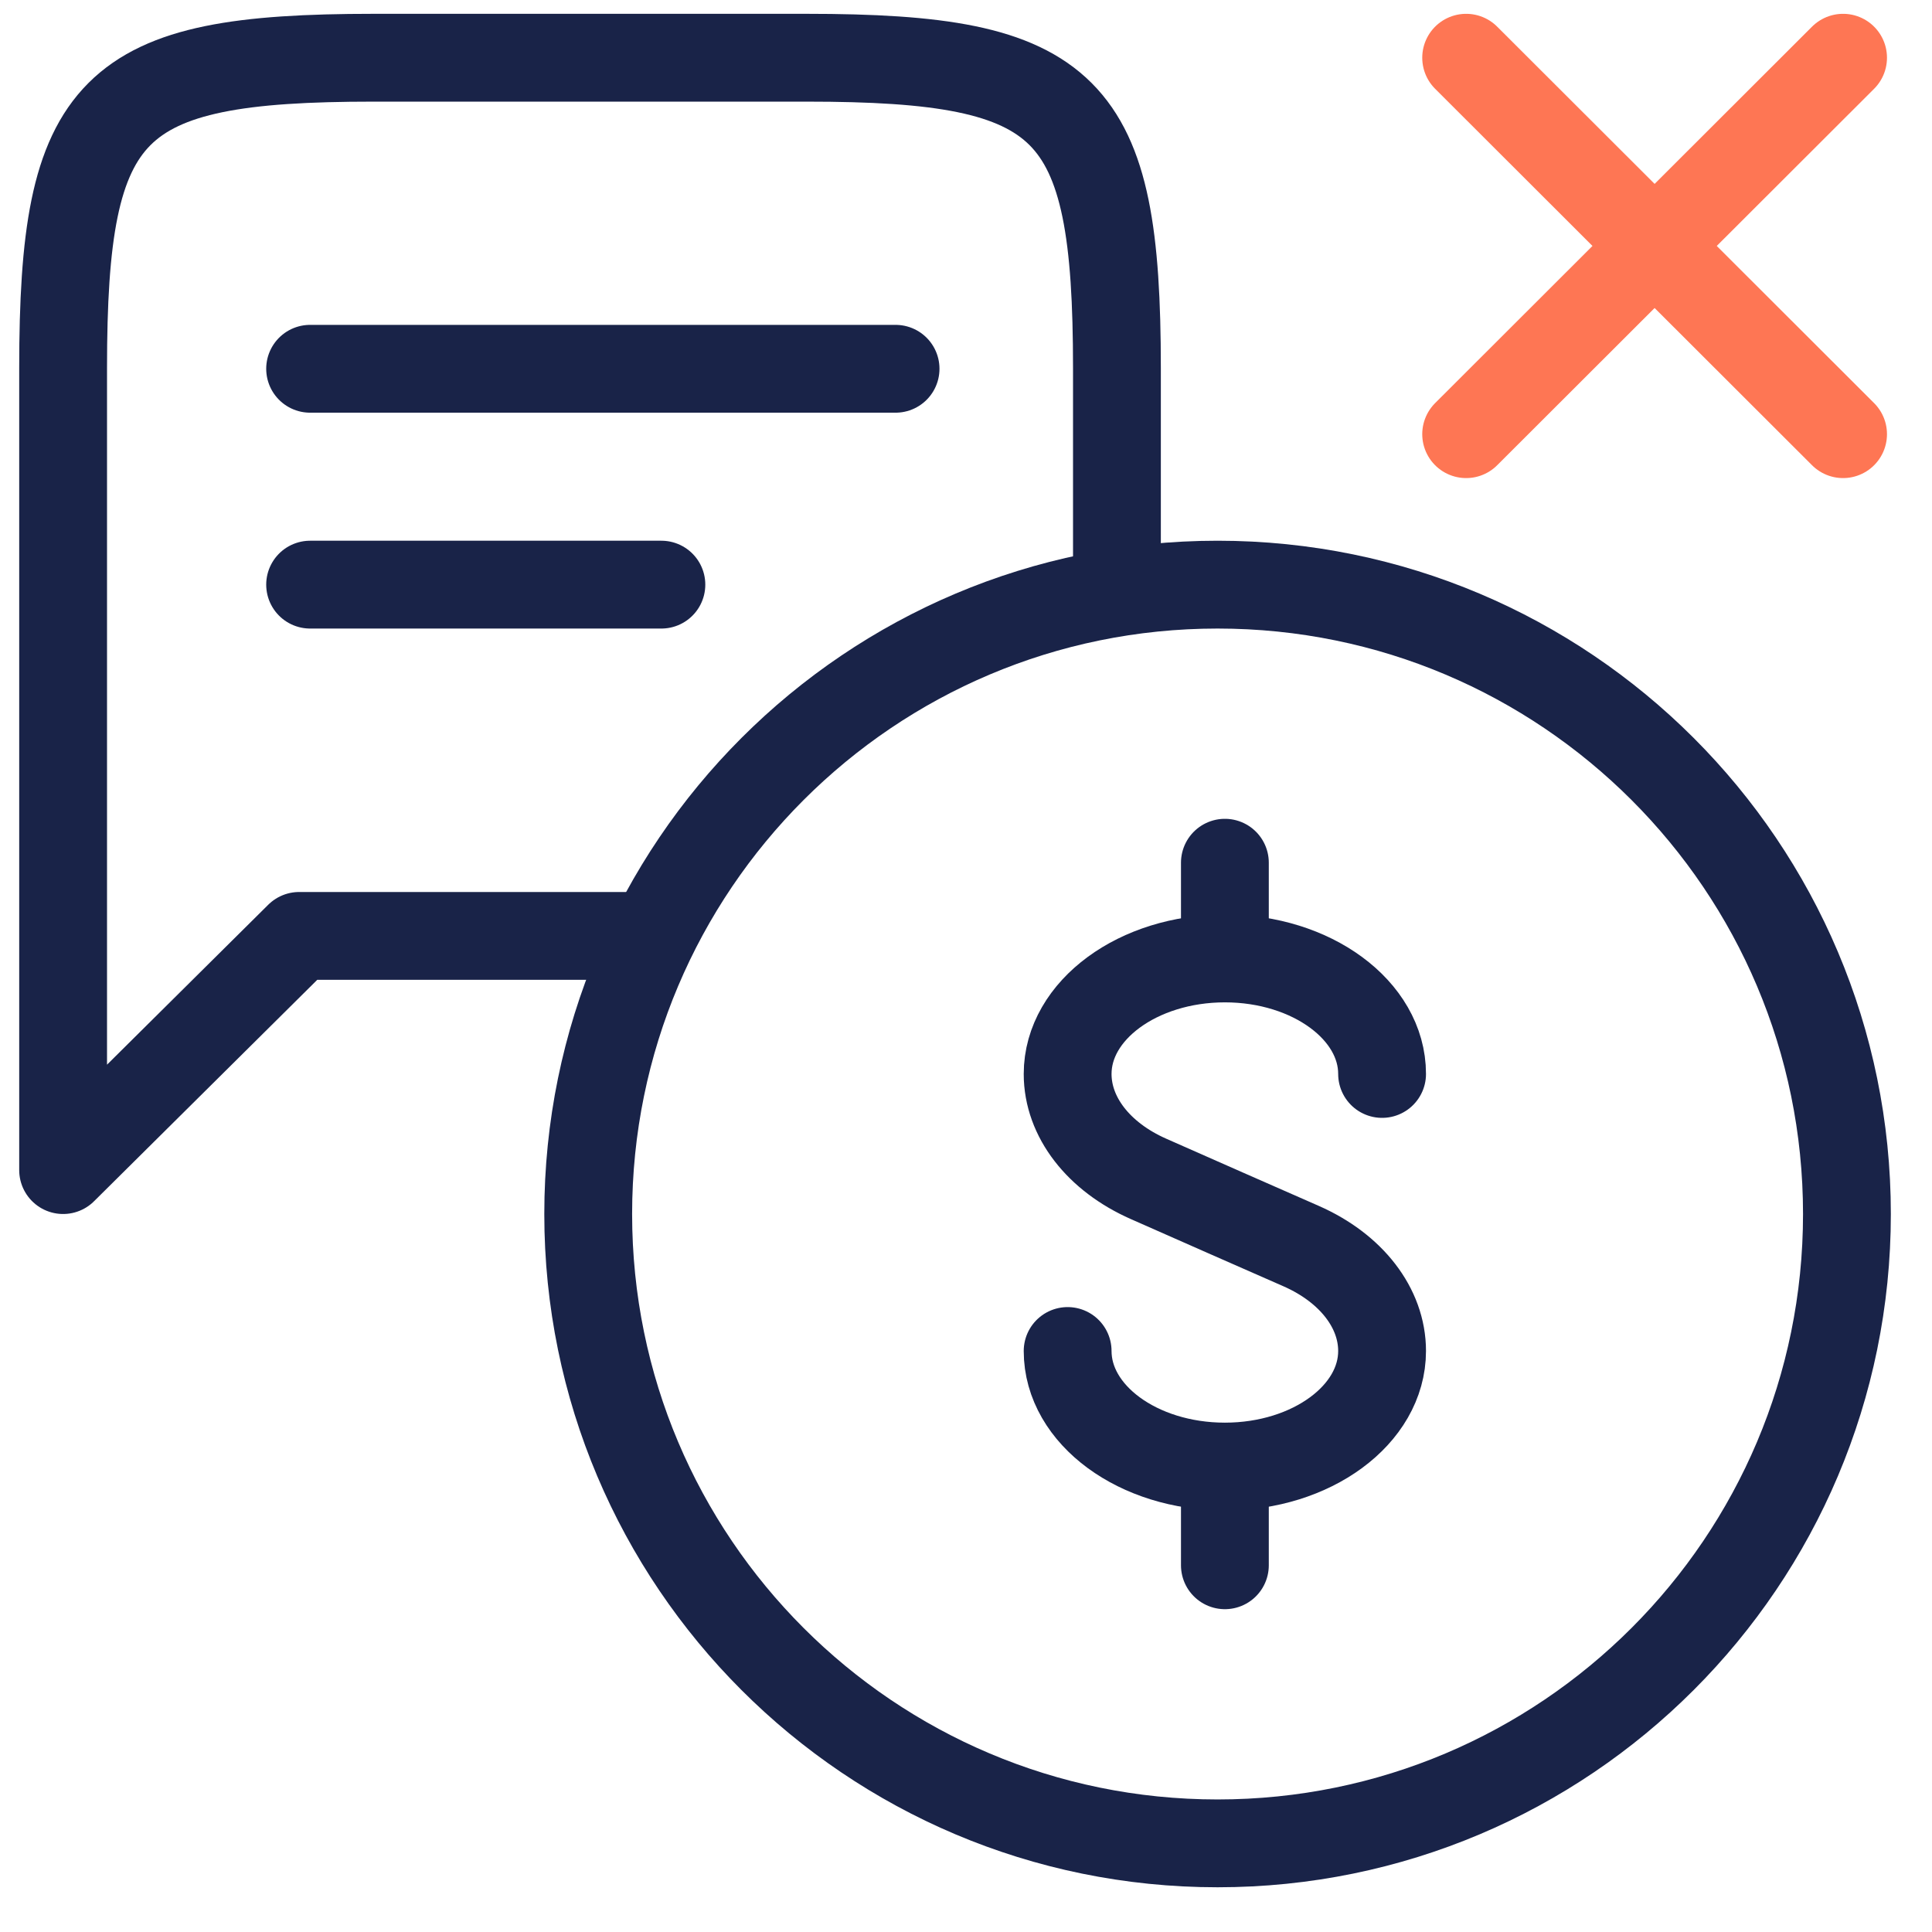
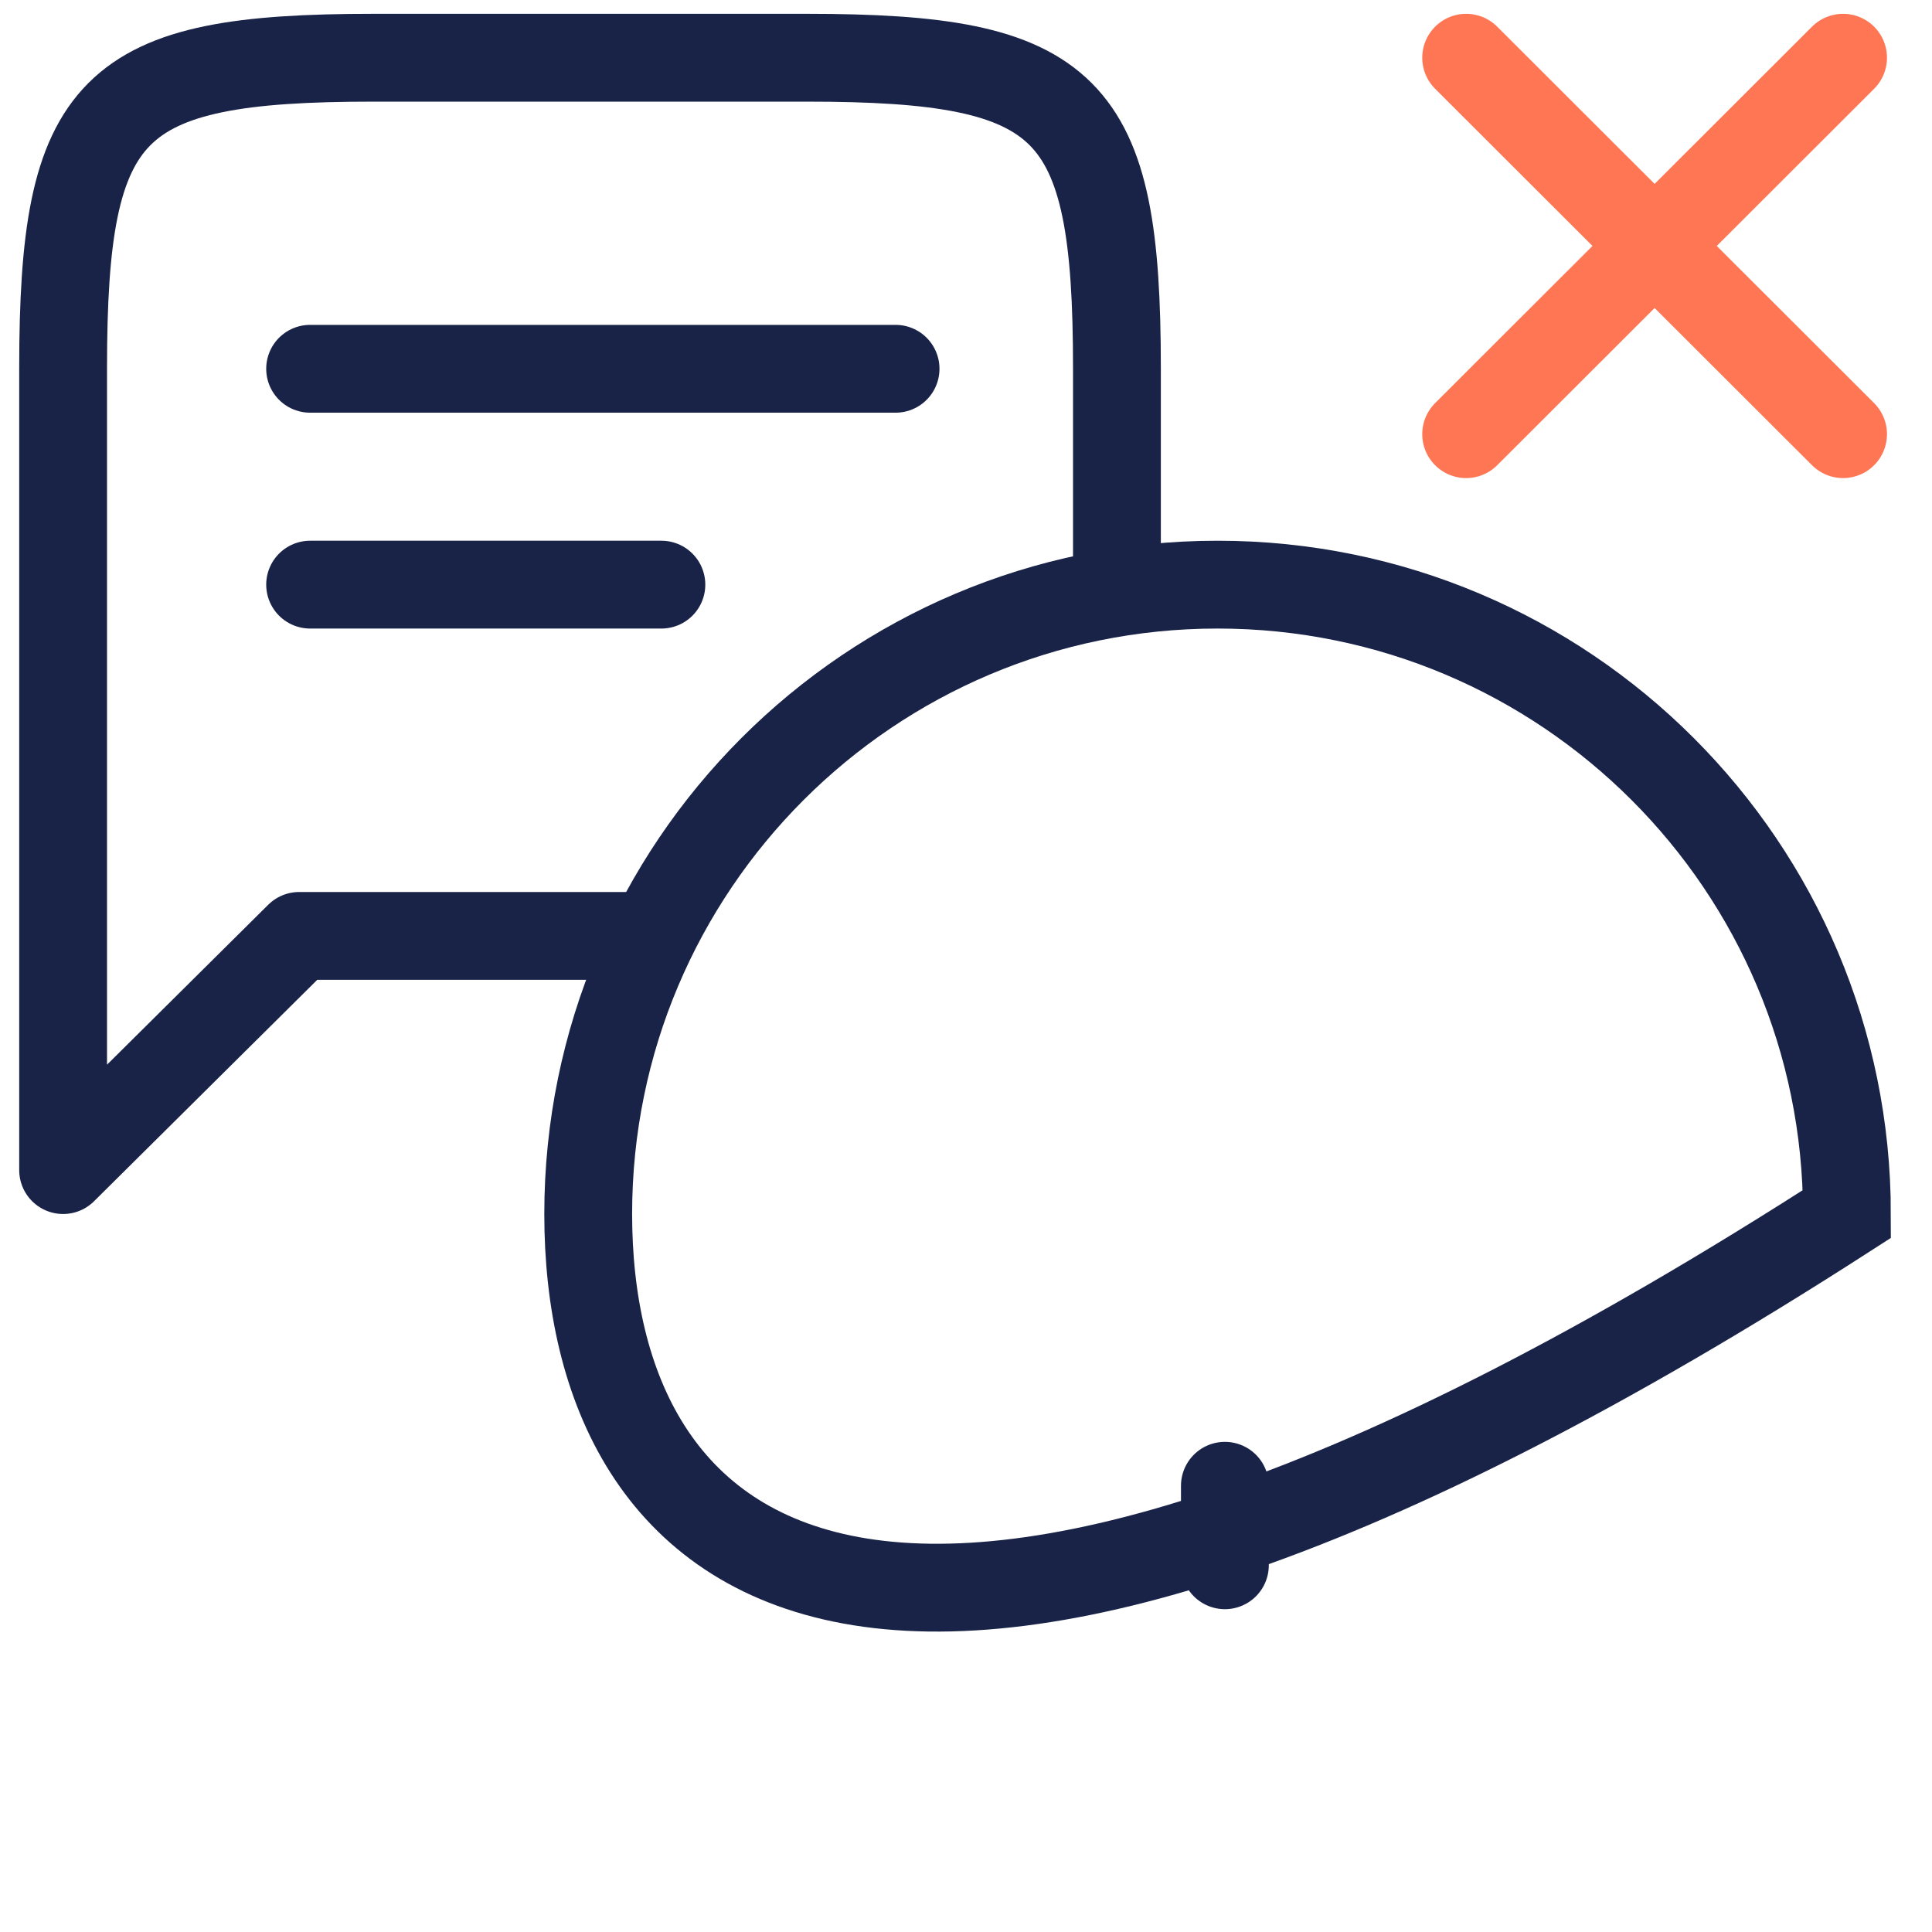
<svg xmlns="http://www.w3.org/2000/svg" width="33" height="33" viewBox="0 0 33 33" fill="none">
  <path d="M19.078 9.986V6.286C19.078 1.786 18.278 0.986 13.778 0.986H6.378C1.878 0.986 1.078 1.786 1.078 6.286V15.549C1.078 17.453 1.078 19.986 1.078 19.986L5.11 15.986H10.922" stroke="#192348" stroke-width="1.5" stroke-linecap="round" stroke-linejoin="round" />
  <path d="M5.297 6.299H15.297" stroke="#192348" stroke-width="1.5" stroke-linecap="round" stroke-linejoin="round" />
  <path d="M5.297 9.986H11.297" stroke="#192348" stroke-width="1.5" stroke-linecap="round" stroke-linejoin="round" />
-   <path d="M31.547 20.736C31.547 26.673 26.734 31.486 20.797 31.486C14.86 31.486 10.047 26.673 10.047 20.736C10.047 14.799 14.86 9.986 20.797 9.986C26.734 9.986 31.547 14.799 31.547 20.736Z" stroke="#192348" stroke-width="1.5" stroke-linecap="round" />
-   <path d="M23.607 18.344C23.607 17.256 22.403 16.371 20.922 16.371C19.44 16.371 18.236 17.256 18.236 18.344C18.236 19.077 18.761 19.758 19.617 20.136L20.922 20.712L22.226 21.285C23.082 21.662 23.607 22.343 23.607 23.076C23.607 24.165 22.403 25.05 20.922 25.05C19.44 25.05 18.236 24.165 18.236 23.076" stroke="#192348" stroke-width="1.5" stroke-linecap="round" stroke-linejoin="round" />
-   <path d="M20.922 16.094L20.922 14.736" stroke="#192348" stroke-width="1.5" stroke-linecap="round" stroke-linejoin="round" />
+   <path d="M31.547 20.736C14.86 31.486 10.047 26.673 10.047 20.736C10.047 14.799 14.86 9.986 20.797 9.986C26.734 9.986 31.547 14.799 31.547 20.736Z" stroke="#192348" stroke-width="1.5" stroke-linecap="round" />
  <path d="M20.922 26.736L20.922 25.378" stroke="#192348" stroke-width="1.5" stroke-linecap="round" stroke-linejoin="round" />
  <path d="M25.043 7.416L31.481 0.986" stroke="#FE7654" stroke-width="1.5" stroke-linecap="round" stroke-linejoin="round" />
  <path d="M31.481 7.416L25.043 0.986" stroke="#FE7654" stroke-width="1.5" stroke-linecap="round" stroke-linejoin="round" />
</svg>